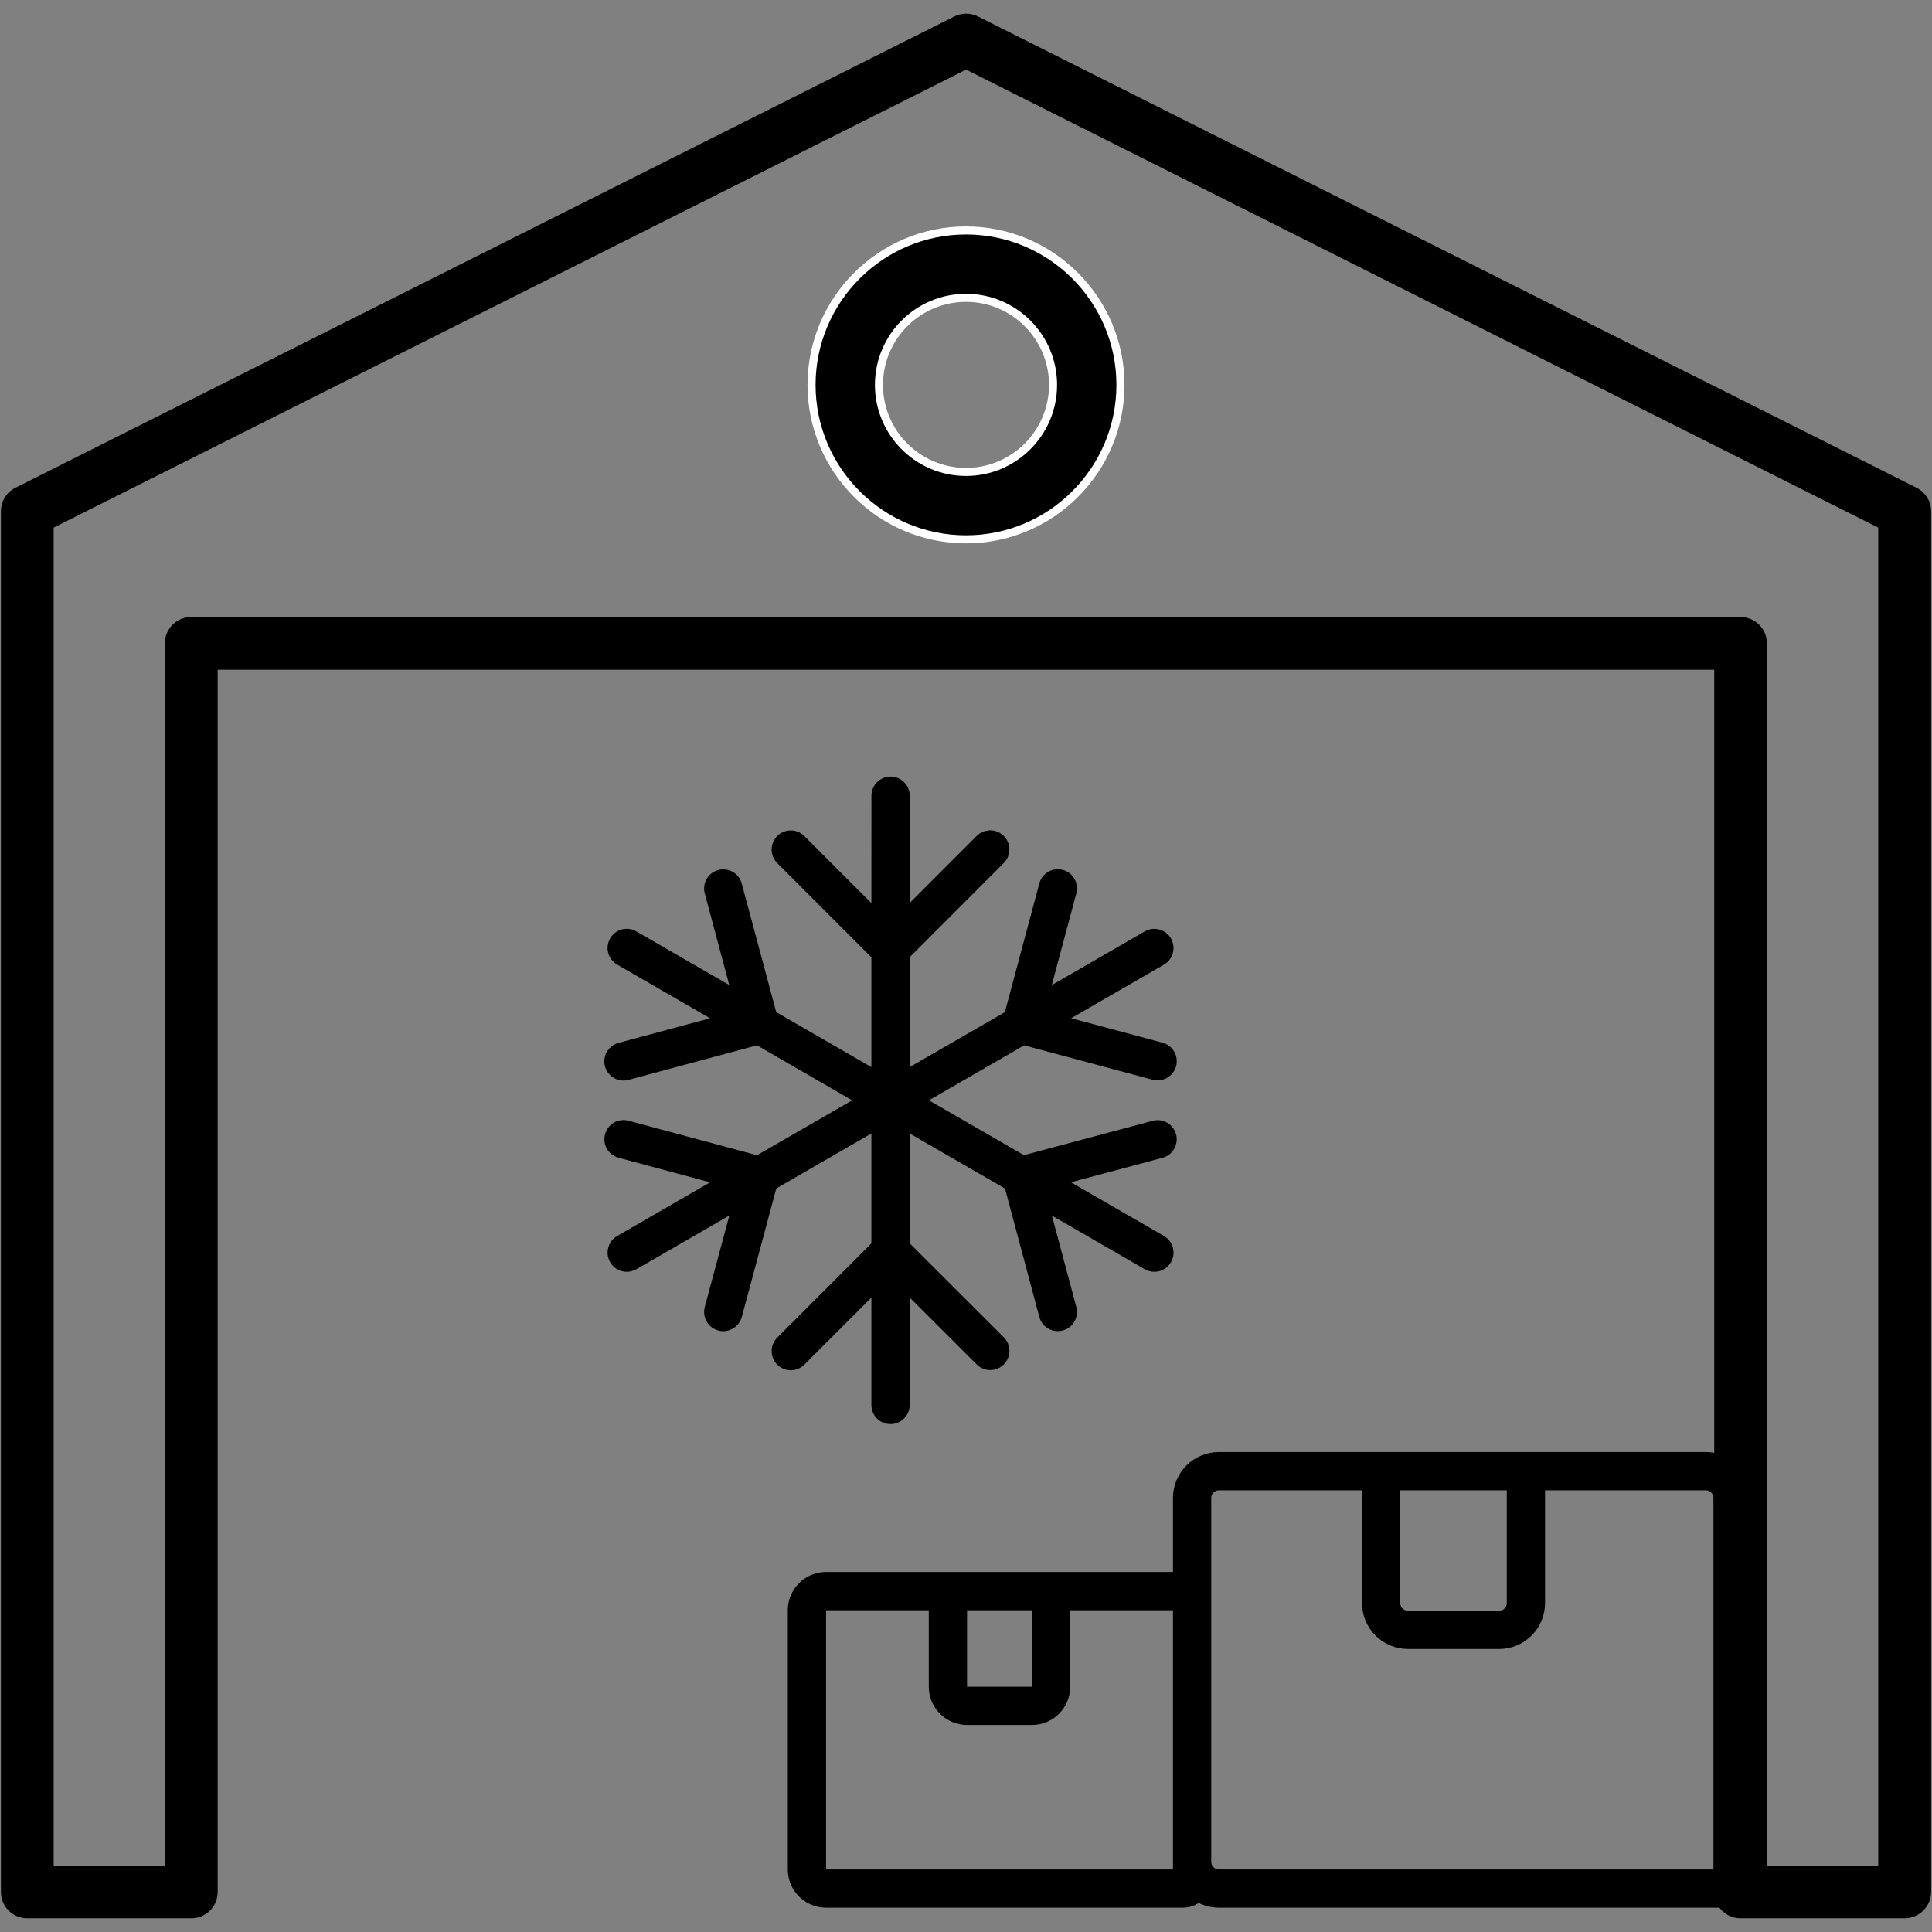
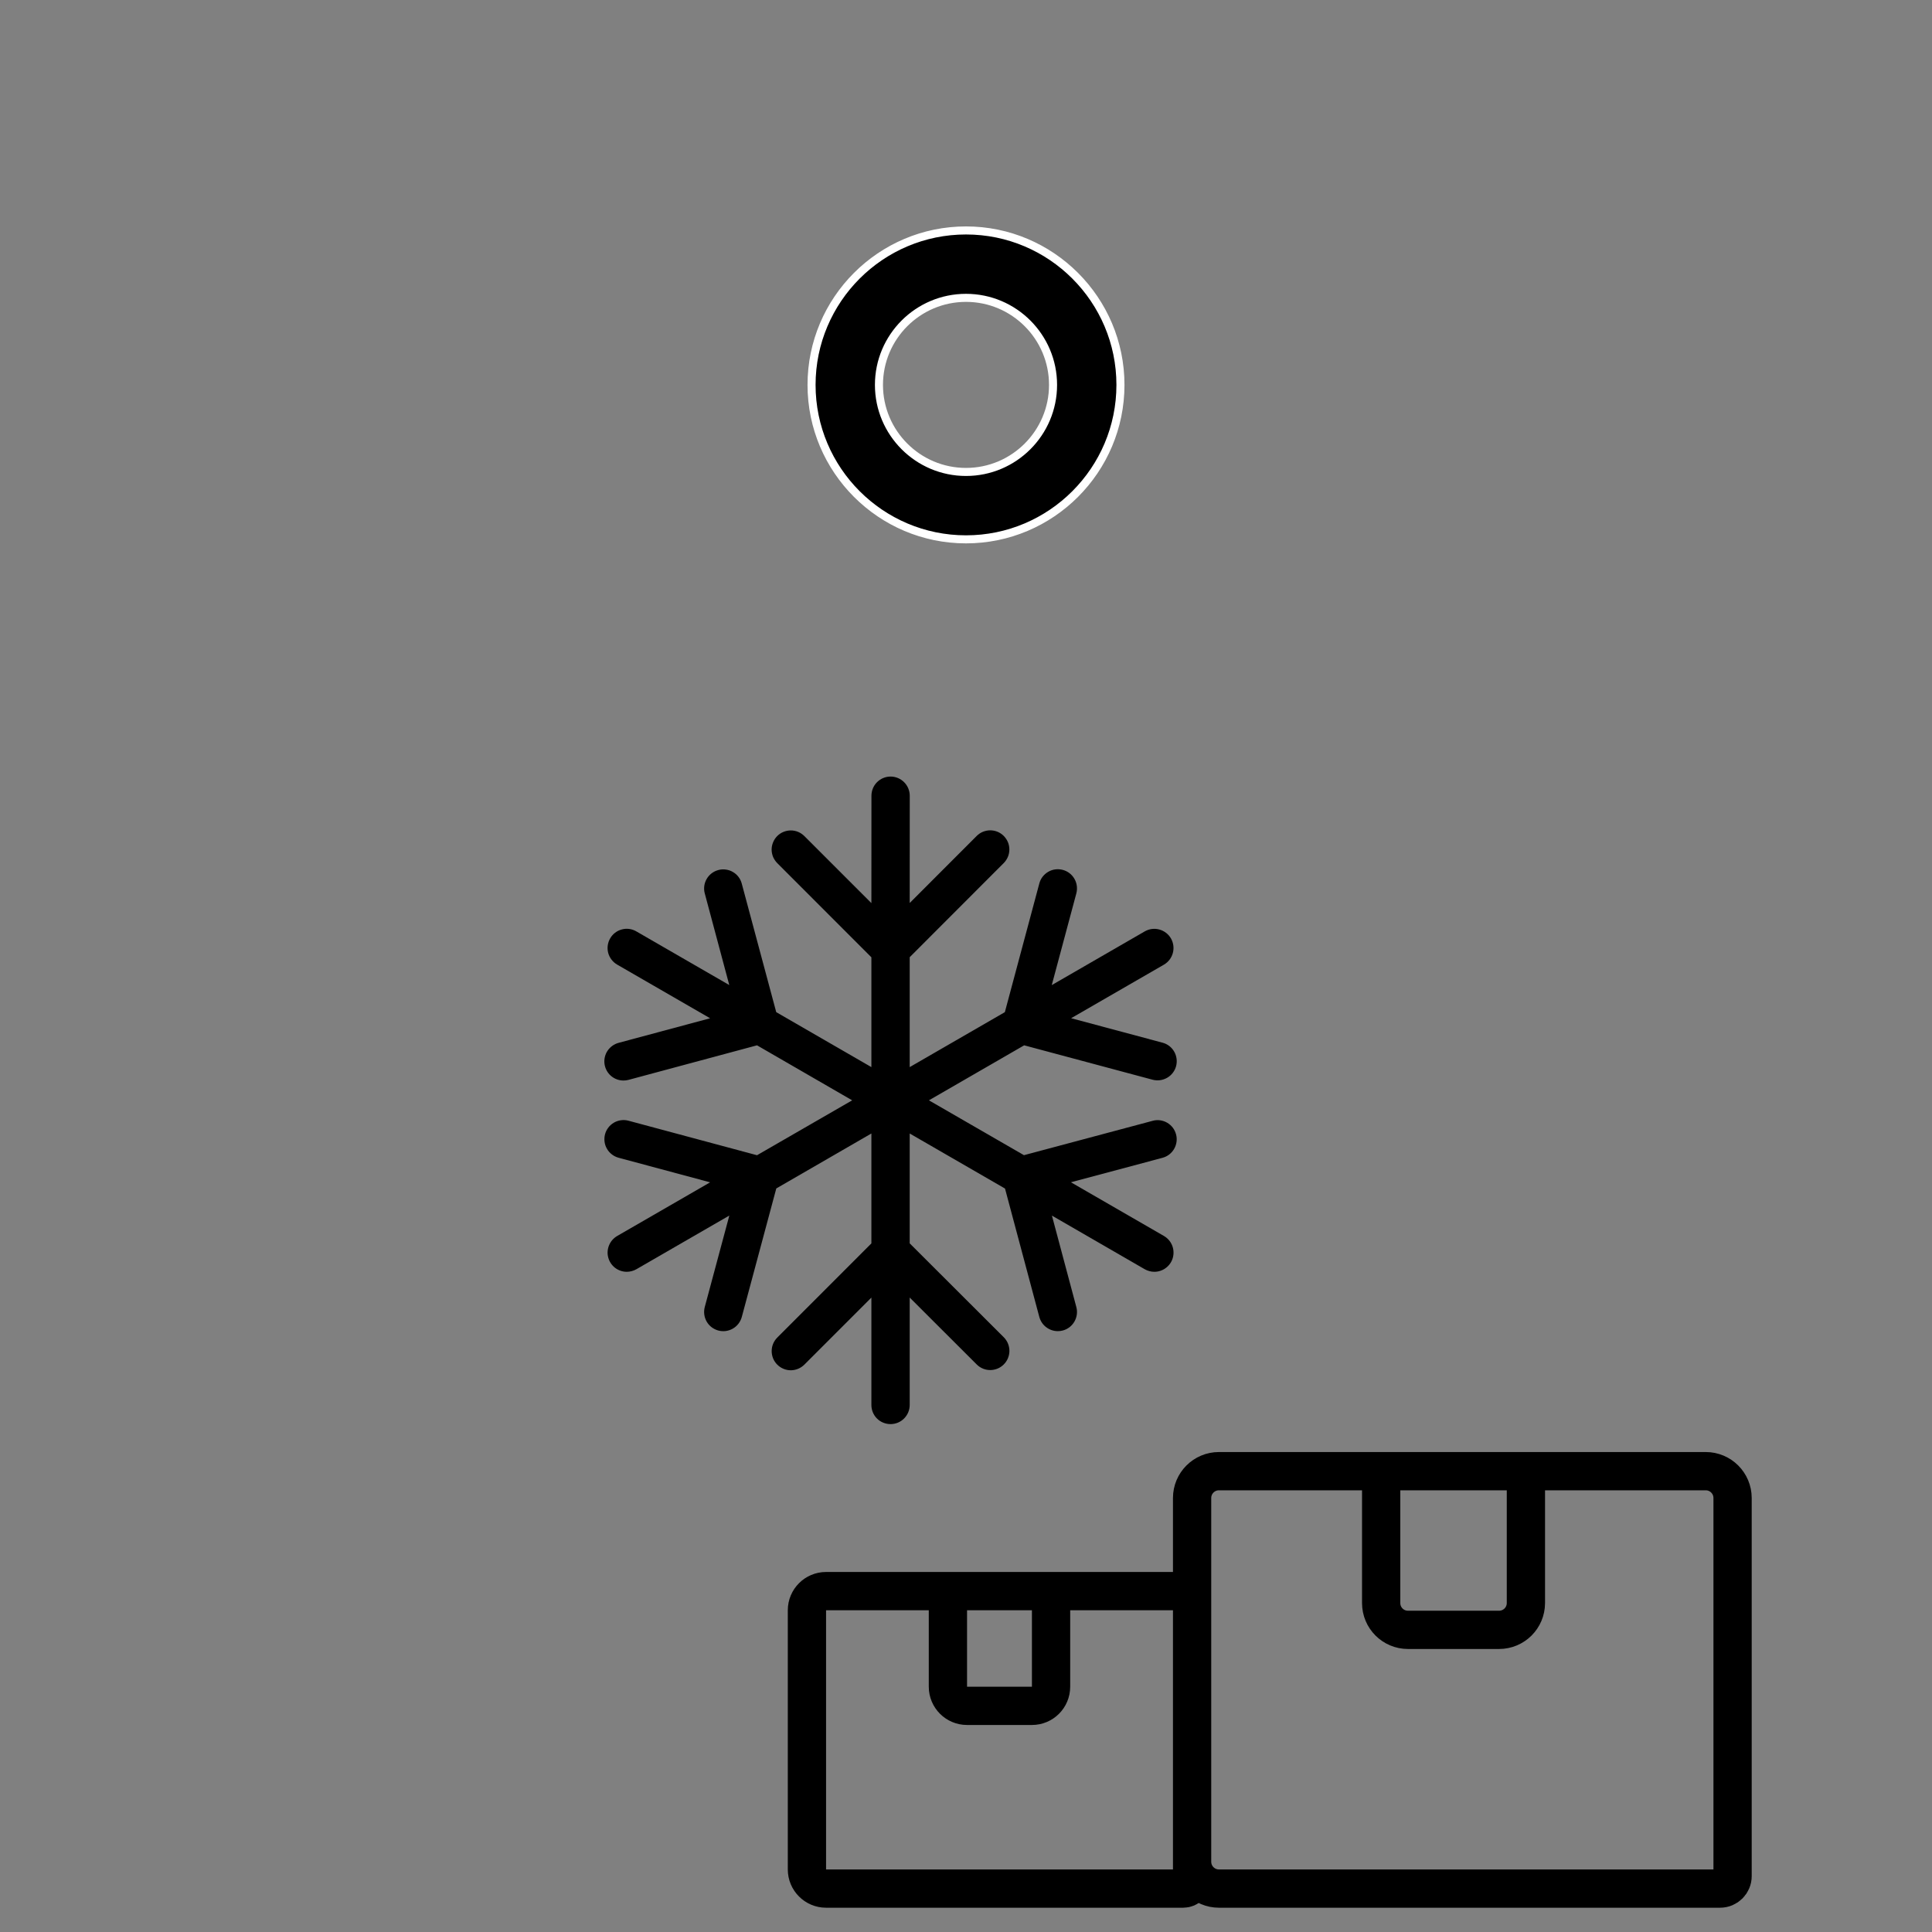
<svg xmlns="http://www.w3.org/2000/svg" width="36" height="36" viewBox="0 0 36 36" fill="none">
  <rect x="0" y="0" width="36" height="36" fill="#808080" stroke="none" />
  <g clip-path="url(#clip0_11010_116713)">
-     <path fill-rule="evenodd" clip-rule="evenodd" d="M35.49 35.745H32.434C32.162 35.745 31.942 35.526 31.942 35.254V12.48H4.056V35.254C4.056 35.526 3.836 35.745 3.564 35.745L0.508 35.745C0.236 35.745 0.017 35.526 0.017 35.254V9.527C0.017 9.339 0.122 9.17 0.289 9.088L17.782 0.307C17.92 0.237 18.084 0.237 18.224 0.307L35.712 9.088C35.879 9.173 35.984 9.342 35.984 9.527V35.254C35.981 35.526 35.762 35.745 35.49 35.745ZM32.926 34.762H34.998V9.831L18.002 1.297L1 9.831V34.762H3.072V11.988C3.072 11.716 3.292 11.497 3.564 11.497H32.431C32.703 11.497 32.923 11.716 32.923 11.988V34.762H32.926Z" fill="black" />
    <path d="M21.914 21.137C21.902 21.092 21.881 21.049 21.853 21.012C21.824 20.975 21.789 20.944 21.748 20.92C21.708 20.897 21.663 20.881 21.616 20.875C21.57 20.869 21.522 20.872 21.477 20.885L19.08 21.525L17.309 20.503L19.084 19.478L21.477 20.119C21.569 20.143 21.666 20.13 21.748 20.083C21.83 20.036 21.89 19.958 21.915 19.866C21.939 19.775 21.926 19.677 21.879 19.595C21.832 19.513 21.754 19.453 21.662 19.429L19.959 18.973L21.688 17.975C21.77 17.927 21.83 17.849 21.854 17.758C21.879 17.666 21.866 17.569 21.819 17.486C21.771 17.404 21.694 17.345 21.602 17.32C21.51 17.295 21.413 17.308 21.331 17.355L19.598 18.356L20.056 16.647C20.068 16.602 20.071 16.554 20.065 16.508C20.059 16.461 20.044 16.416 20.02 16.375C19.997 16.335 19.966 16.299 19.928 16.27C19.891 16.242 19.849 16.221 19.803 16.209C19.758 16.197 19.71 16.194 19.664 16.2C19.617 16.206 19.572 16.221 19.532 16.245C19.491 16.269 19.456 16.3 19.427 16.337C19.398 16.375 19.378 16.417 19.366 16.463L18.724 18.86L16.951 19.884L16.951 17.836L18.704 16.081C18.737 16.048 18.763 16.008 18.781 15.965C18.799 15.922 18.808 15.875 18.808 15.829C18.808 15.782 18.799 15.735 18.781 15.692C18.763 15.649 18.736 15.61 18.703 15.576C18.67 15.543 18.631 15.517 18.588 15.499C18.544 15.481 18.498 15.472 18.451 15.472C18.404 15.472 18.358 15.482 18.315 15.499C18.271 15.517 18.232 15.544 18.199 15.577L16.951 16.826L16.952 14.828C16.952 14.733 16.914 14.642 16.847 14.575C16.78 14.508 16.689 14.47 16.595 14.47C16.5 14.47 16.409 14.508 16.342 14.575C16.275 14.642 16.238 14.733 16.238 14.828L16.237 16.828L14.988 15.579C14.955 15.546 14.915 15.519 14.872 15.501C14.829 15.483 14.783 15.474 14.736 15.474C14.689 15.474 14.642 15.483 14.599 15.501C14.556 15.518 14.516 15.545 14.483 15.578C14.45 15.611 14.424 15.65 14.406 15.694C14.388 15.737 14.378 15.783 14.378 15.83C14.378 15.877 14.388 15.924 14.405 15.967C14.424 16.01 14.45 16.049 14.483 16.083L16.237 17.838L16.237 19.884L14.464 18.86L13.822 16.466C13.81 16.42 13.79 16.378 13.761 16.34C13.733 16.303 13.697 16.271 13.656 16.248C13.616 16.224 13.571 16.209 13.524 16.203C13.478 16.196 13.431 16.199 13.385 16.212C13.34 16.224 13.297 16.245 13.26 16.273C13.223 16.302 13.191 16.337 13.168 16.378C13.144 16.419 13.129 16.464 13.123 16.51C13.117 16.557 13.12 16.604 13.133 16.65L13.589 18.355L11.857 17.355C11.775 17.307 11.677 17.294 11.586 17.319C11.494 17.343 11.416 17.404 11.369 17.486C11.322 17.568 11.309 17.665 11.333 17.757C11.358 17.848 11.418 17.926 11.5 17.974L13.232 18.974L11.526 19.432C11.442 19.455 11.37 19.507 11.321 19.579C11.273 19.651 11.253 19.738 11.264 19.824C11.276 19.91 11.318 19.989 11.383 20.046C11.448 20.103 11.532 20.134 11.618 20.134C11.65 20.134 11.681 20.13 11.711 20.122L14.106 19.478L15.879 20.503L14.106 21.526L11.711 20.883C11.666 20.871 11.619 20.867 11.572 20.874C11.526 20.88 11.481 20.895 11.441 20.918C11.4 20.942 11.364 20.973 11.336 21.01C11.307 21.047 11.286 21.09 11.274 21.135C11.262 21.18 11.259 21.228 11.265 21.274C11.271 21.321 11.286 21.366 11.31 21.406C11.333 21.447 11.364 21.482 11.402 21.511C11.439 21.54 11.481 21.56 11.527 21.573L13.232 22.031L11.5 23.031C11.432 23.071 11.379 23.131 11.349 23.204C11.319 23.277 11.313 23.357 11.334 23.433C11.354 23.509 11.399 23.576 11.461 23.624C11.524 23.672 11.6 23.698 11.679 23.698C11.741 23.698 11.803 23.681 11.857 23.651L13.59 22.65L13.132 24.355C13.108 24.447 13.121 24.544 13.168 24.626C13.215 24.708 13.293 24.767 13.384 24.792C13.476 24.817 13.573 24.804 13.655 24.757C13.737 24.71 13.797 24.632 13.822 24.541L14.465 22.145L16.237 21.121V23.169L14.484 24.923C14.451 24.956 14.424 24.996 14.406 25.039C14.388 25.082 14.379 25.129 14.379 25.176C14.379 25.223 14.388 25.269 14.406 25.313C14.424 25.356 14.45 25.395 14.483 25.428C14.517 25.462 14.556 25.488 14.6 25.506C14.643 25.524 14.689 25.533 14.736 25.533C14.783 25.533 14.83 25.523 14.873 25.505C14.916 25.487 14.956 25.46 14.989 25.427L16.237 24.179V26.179C16.237 26.274 16.274 26.365 16.341 26.432C16.408 26.499 16.499 26.536 16.594 26.536C16.689 26.536 16.779 26.499 16.846 26.432C16.913 26.365 16.951 26.274 16.951 26.179V24.178L18.202 25.427C18.269 25.493 18.36 25.53 18.454 25.529C18.548 25.528 18.638 25.491 18.704 25.424C18.771 25.358 18.808 25.267 18.809 25.173C18.809 25.079 18.773 24.989 18.707 24.921L16.951 23.168V21.121L18.727 22.147L19.366 24.539C19.387 24.615 19.431 24.683 19.494 24.73C19.556 24.778 19.633 24.804 19.711 24.804C19.742 24.804 19.773 24.8 19.803 24.792C19.895 24.768 19.973 24.708 20.02 24.626C20.067 24.544 20.081 24.447 20.056 24.355L19.601 22.651L21.332 23.651C21.386 23.681 21.447 23.698 21.51 23.698C21.588 23.698 21.665 23.672 21.727 23.624C21.79 23.576 21.835 23.509 21.855 23.433C21.875 23.357 21.87 23.277 21.84 23.204C21.81 23.131 21.757 23.071 21.689 23.031L19.955 22.03L21.661 21.574C21.753 21.55 21.831 21.49 21.878 21.408C21.925 21.326 21.939 21.229 21.914 21.137Z" fill="black" />
    <path d="M18 10.05C16.413 10.05 15.122 8.759 15.122 7.172C15.122 5.585 16.413 4.294 18 4.294C19.587 4.294 20.878 5.585 20.878 7.172C20.878 8.759 19.587 10.05 18 10.05ZM18 8.794C18.895 8.794 19.622 8.066 19.622 7.172C19.622 6.277 18.895 5.55 18 5.55C17.105 5.55 16.378 6.277 16.378 7.172C16.378 8.066 17.105 8.794 18 8.794Z" fill="black" stroke="white" stroke-width="0.15" />
    <path d="M25.736 27.455V29.87C25.736 30.147 25.959 30.37 26.236 30.37H27.933C28.209 30.37 28.433 30.147 28.433 29.87V27.455M17.663 29.709V31.43C17.663 31.627 17.823 31.786 18.019 31.786H19.229C19.426 31.786 19.585 31.627 19.585 31.43V29.709M32.052 35.191H22.713C22.437 35.191 22.213 34.967 22.213 34.691V27.913C22.213 27.637 22.437 27.413 22.713 27.413H31.784C32.06 27.413 32.284 27.637 32.284 27.913V34.959C32.284 35.087 32.18 35.191 32.052 35.191ZM22.047 35.191H15.392C15.196 35.191 15.036 35.031 15.036 34.835V30.004C15.036 29.808 15.196 29.648 15.392 29.648H21.857C22.053 29.648 22.213 29.808 22.213 30.004V35.025C22.213 35.117 22.139 35.191 22.047 35.191Z" stroke="black" stroke-width="0.713" />
  </g>
  <defs>
    <clipPath id="clip0_11010_116713">
      <rect width="36" height="36" fill="white" />
    </clipPath>
  </defs>
</svg>